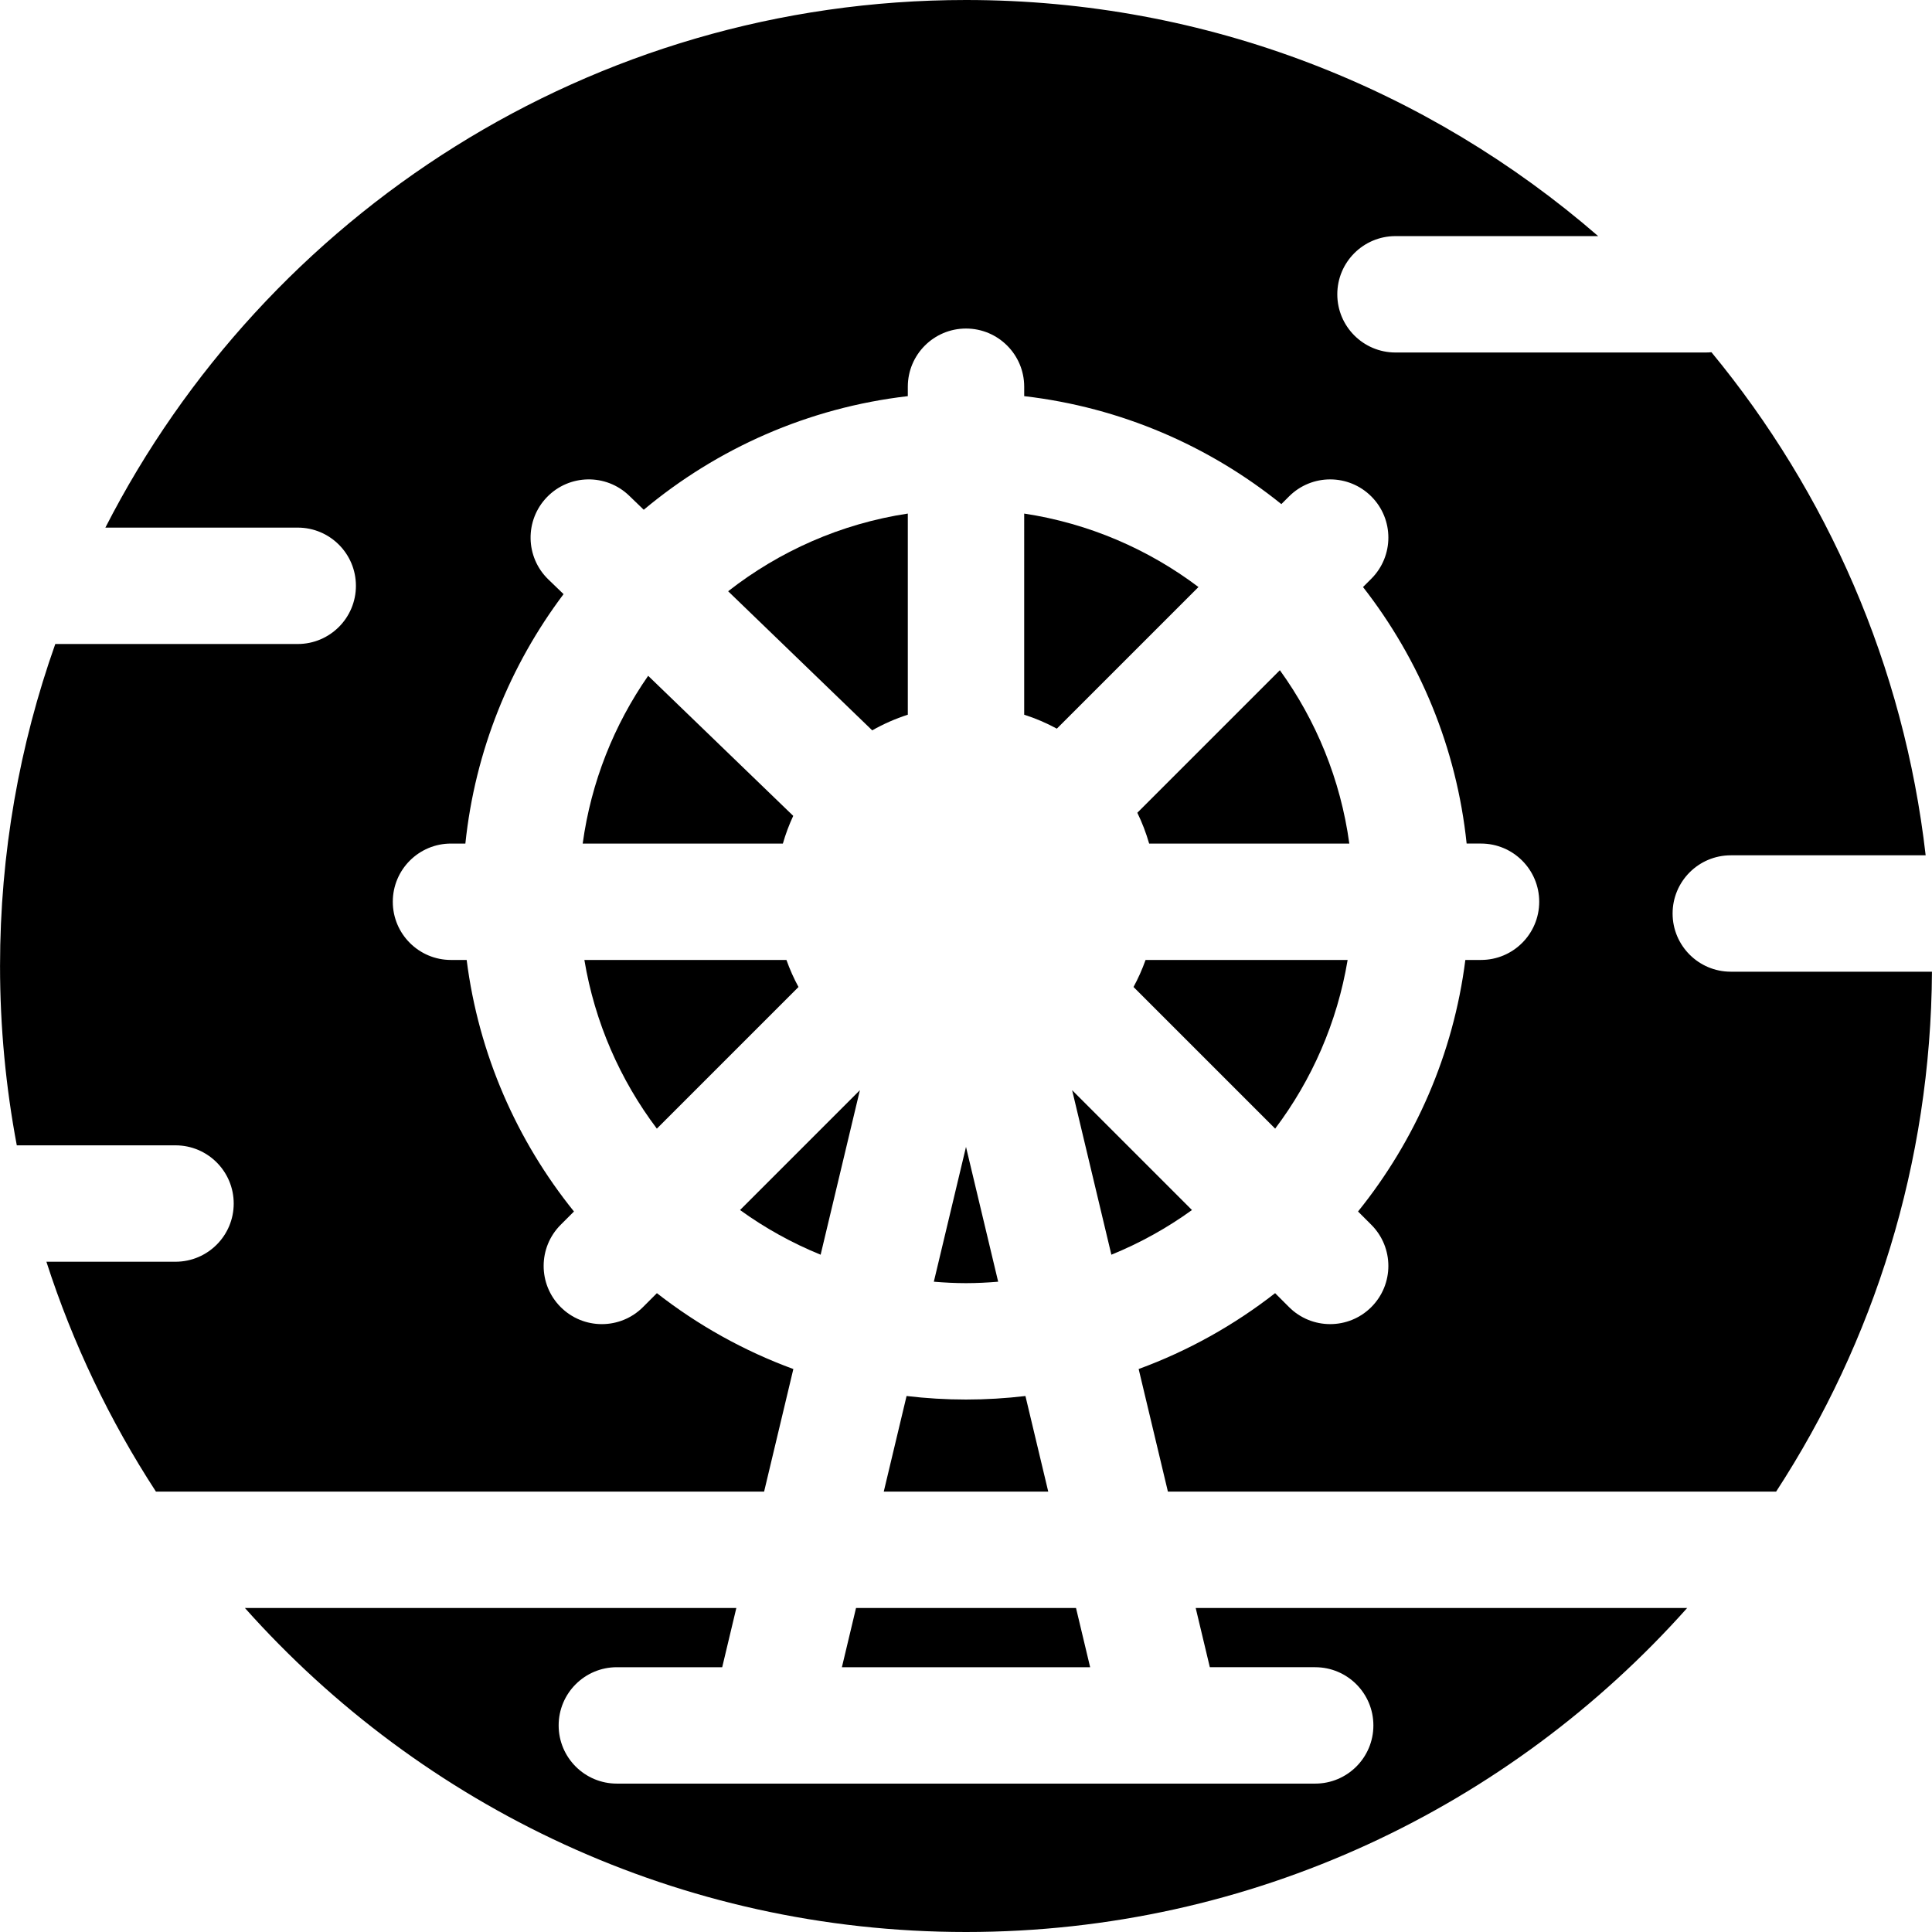
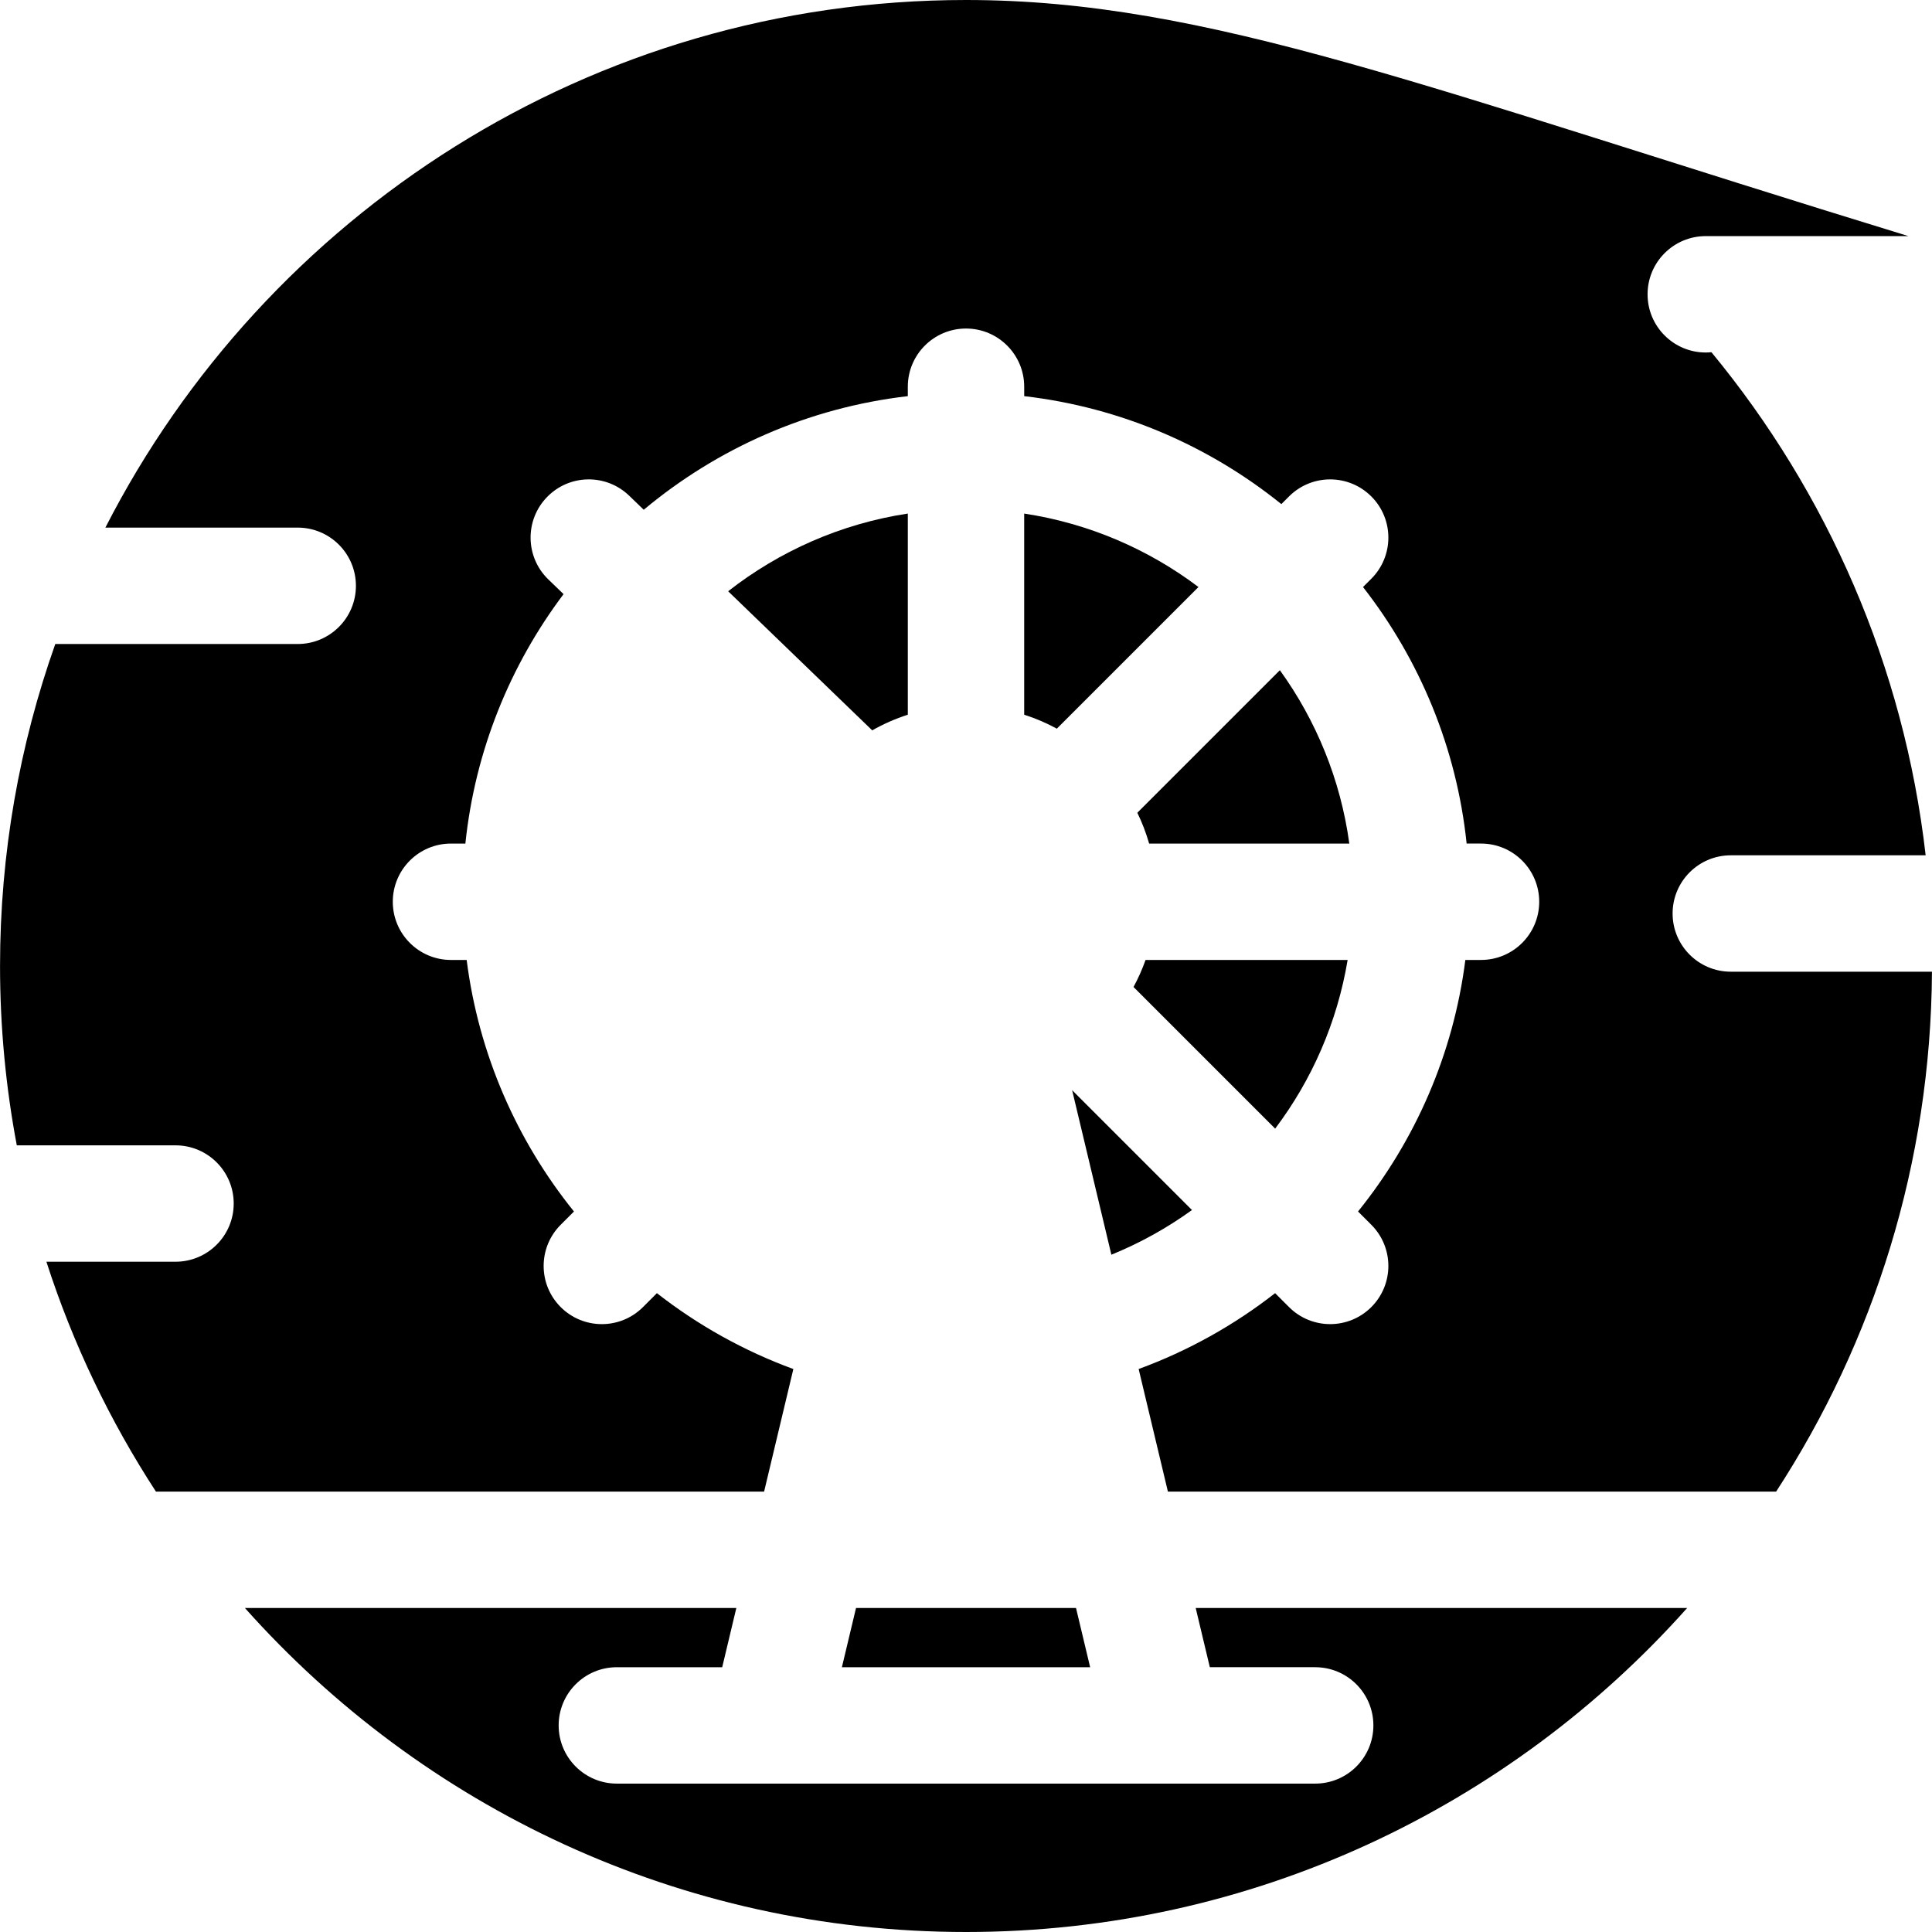
<svg xmlns="http://www.w3.org/2000/svg" fill="#000000" height="800px" width="800px" version="1.1" id="Layer_1" viewBox="0 0 512 512" xml:space="preserve">
  <g>
    <g>
      <g>
        <path d="M339.179,177.613l-37.777,37.777c1.274,2.603,2.319,5.337,3.134,8.169h53.047     C355.264,206.574,348.776,190.907,339.179,177.613z" />
        <path d="M357.136,254.401h-53.55c-0.884,2.481-1.948,4.876-3.192,7.162l37.536,37.536     C347.643,286.214,354.374,270.971,357.136,254.401z" />
        <path d="M315.883,320.672l-31.758-31.758l10.402,43.597C302.144,329.412,309.303,325.424,315.883,320.672z" />
-         <path d="M154.42,223.557h53.048c0.728-2.534,1.647-4.989,2.747-7.345l-38.446-37.117     C162.749,192.065,156.653,207.201,154.42,223.557z" />
-         <path d="M227.878,288.914l-31.758,31.758c6.58,4.75,13.739,8.739,21.356,11.839L227.878,288.914z" />
-         <path d="M234.205,395.292h43.591l-6.045-25.335c-5.166,0.611-10.42,0.935-15.75,0.935s-10.584-0.324-15.75-0.935L234.205,395.292     z" />
-         <path d="M211.608,261.564c-1.245-2.287-2.309-4.682-3.192-7.162h-53.55c2.762,16.571,9.494,31.813,19.206,44.698L211.608,261.564     z" />
-         <path d="M511.99,257.51h-53.311c-8.517,0-15.422-6.904-15.422-15.422s6.904-15.422,15.422-15.422h51.64     c-5.763-50.279-26.131-96.182-56.77-133.325c-0.495,0.048-0.995,0.076-1.502,0.076h-82.227c-8.517,0-15.422-6.904-15.422-15.422     s6.904-15.422,15.422-15.422h53.711C378.602,23.609,320.012,0,256.01,0C156.653,0,70.336,56.898,27.926,139.822H78.9     c8.517,0,15.422,6.904,15.422,15.422s-6.904,15.422-15.422,15.422H14.653C5.184,197.37,0.01,226.09,0.01,256     c0,16.238,1.538,32.12,4.441,47.527h42.063c8.517,0,15.422,6.904,15.422,15.422s-6.904,15.422-15.422,15.422H12.296     c6.997,21.709,16.816,42.161,29.03,60.922h161.169l7.751-32.486c-13.141-4.813-25.318-11.64-36.161-20.102l-3.687,3.687     c-3.012,3.01-6.958,4.517-10.905,4.517s-7.894-1.507-10.905-4.517c-6.022-6.022-6.022-15.787,0-21.811l3.519-3.519     c-15.102-18.739-25.256-41.625-28.438-66.662h-4.152c-8.517,0-15.422-6.904-15.422-15.422s6.904-15.422,15.422-15.422h3.811     c2.569-24.632,11.867-47.292,26.021-66.104l-4.027-3.888c-6.129-5.916-6.3-15.679-0.384-21.806     c5.914-6.13,15.679-6.3,21.806-0.384l3.855,3.721c19.434-16.236,43.54-27.05,69.979-30.108v-2.495     c0-8.517,6.904-15.422,15.422-15.422c8.517,0,15.422,6.904,15.422,15.422v2.495c25.615,2.963,49.039,13.207,68.148,28.609     l2.033-2.033c6.022-6.021,15.787-6.021,21.809,0c6.022,6.024,6.022,15.787,0,21.811l-2.201,2.201     c14.961,19.172,24.806,42.522,27.46,67.979h3.811c8.517,0,15.422,6.904,15.422,15.422s-6.904,15.422-15.422,15.422h-4.152     c-3.18,25.036-13.334,47.923-28.438,66.662l3.519,3.519c6.022,6.022,6.022,15.787,0,21.811     c-3.012,3.012-6.958,4.517-10.905,4.517c-3.946,0-7.894-1.505-10.905-4.517l-3.687-3.687     c-10.843,8.462-23.02,15.289-36.161,20.102l7.751,32.486h0.009h161.177v0.002C496.554,355.572,511.695,308.27,511.99,257.51z" />
-         <path d="M264.524,339.666l-8.524-35.723l-8.524,35.723c2.813,0.233,5.651,0.383,8.524,0.383S261.711,339.899,264.524,339.666z" />
+         <path d="M511.99,257.51h-53.311c-8.517,0-15.422-6.904-15.422-15.422s6.904-15.422,15.422-15.422h51.64     c-5.763-50.279-26.131-96.182-56.77-133.325c-0.495,0.048-0.995,0.076-1.502,0.076c-8.517,0-15.422-6.904-15.422-15.422     s6.904-15.422,15.422-15.422h53.711C378.602,23.609,320.012,0,256.01,0C156.653,0,70.336,56.898,27.926,139.822H78.9     c8.517,0,15.422,6.904,15.422,15.422s-6.904,15.422-15.422,15.422H14.653C5.184,197.37,0.01,226.09,0.01,256     c0,16.238,1.538,32.12,4.441,47.527h42.063c8.517,0,15.422,6.904,15.422,15.422s-6.904,15.422-15.422,15.422H12.296     c6.997,21.709,16.816,42.161,29.03,60.922h161.169l7.751-32.486c-13.141-4.813-25.318-11.64-36.161-20.102l-3.687,3.687     c-3.012,3.01-6.958,4.517-10.905,4.517s-7.894-1.507-10.905-4.517c-6.022-6.022-6.022-15.787,0-21.811l3.519-3.519     c-15.102-18.739-25.256-41.625-28.438-66.662h-4.152c-8.517,0-15.422-6.904-15.422-15.422s6.904-15.422,15.422-15.422h3.811     c2.569-24.632,11.867-47.292,26.021-66.104l-4.027-3.888c-6.129-5.916-6.3-15.679-0.384-21.806     c5.914-6.13,15.679-6.3,21.806-0.384l3.855,3.721c19.434-16.236,43.54-27.05,69.979-30.108v-2.495     c0-8.517,6.904-15.422,15.422-15.422c8.517,0,15.422,6.904,15.422,15.422v2.495c25.615,2.963,49.039,13.207,68.148,28.609     l2.033-2.033c6.022-6.021,15.787-6.021,21.809,0c6.022,6.024,6.022,15.787,0,21.811l-2.201,2.201     c14.961,19.172,24.806,42.522,27.46,67.979h3.811c8.517,0,15.422,6.904,15.422,15.422s-6.904,15.422-15.422,15.422h-4.152     c-3.18,25.036-13.334,47.923-28.438,66.662l3.519,3.519c6.022,6.022,6.022,15.787,0,21.811     c-3.012,3.012-6.958,4.517-10.905,4.517c-3.946,0-7.894-1.505-10.905-4.517l-3.687-3.687     c-10.843,8.462-23.02,15.289-36.161,20.102l7.751,32.486h0.009h161.177v0.002C496.554,355.572,511.695,308.27,511.99,257.51z" />
        <path d="M231.147,193.551c2.972-1.687,6.127-3.084,9.432-4.147v-53.304c-17.775,2.693-34.049,9.982-47.616,20.588     L231.147,193.551z" />
        <path d="M271.422,189.405c3.013,0.969,5.91,2.205,8.648,3.697l37.536-37.536c-13.27-10.004-29.036-16.867-46.185-19.464V189.405z     " />
        <polygon points="223.111,441.83 288.9,441.83 285.155,426.135 226.855,426.135    " />
        <path d="M320.618,441.828h27.913h0.009v0.002c8.517,0,15.422,6.904,15.422,15.422s-6.904,15.422-15.422,15.422h-0.009h-40.035     c-0.022,0-0.043,0.003-0.065,0.003c-0.002,0-0.003,0-0.006,0c-0.002,0-0.003,0-0.005,0c-0.029,0-0.059-0.003-0.088-0.003H203.678     c-0.029,0-0.059,0.003-0.088,0.003c-0.002,0-0.003,0-0.005,0c-0.002,0-0.003,0-0.006,0c-0.022,0-0.043-0.003-0.065-0.003H163.48     h-0.009c-8.517,0-15.422-6.904-15.422-15.422s6.904-15.422,15.422-15.422h0.009h27.912l3.744-15.693H64.905     C111.825,478.783,180.106,512,256.01,512s144.185-33.217,191.106-85.865H316.873L320.618,441.828z" />
      </g>
    </g>
  </g>
</svg>